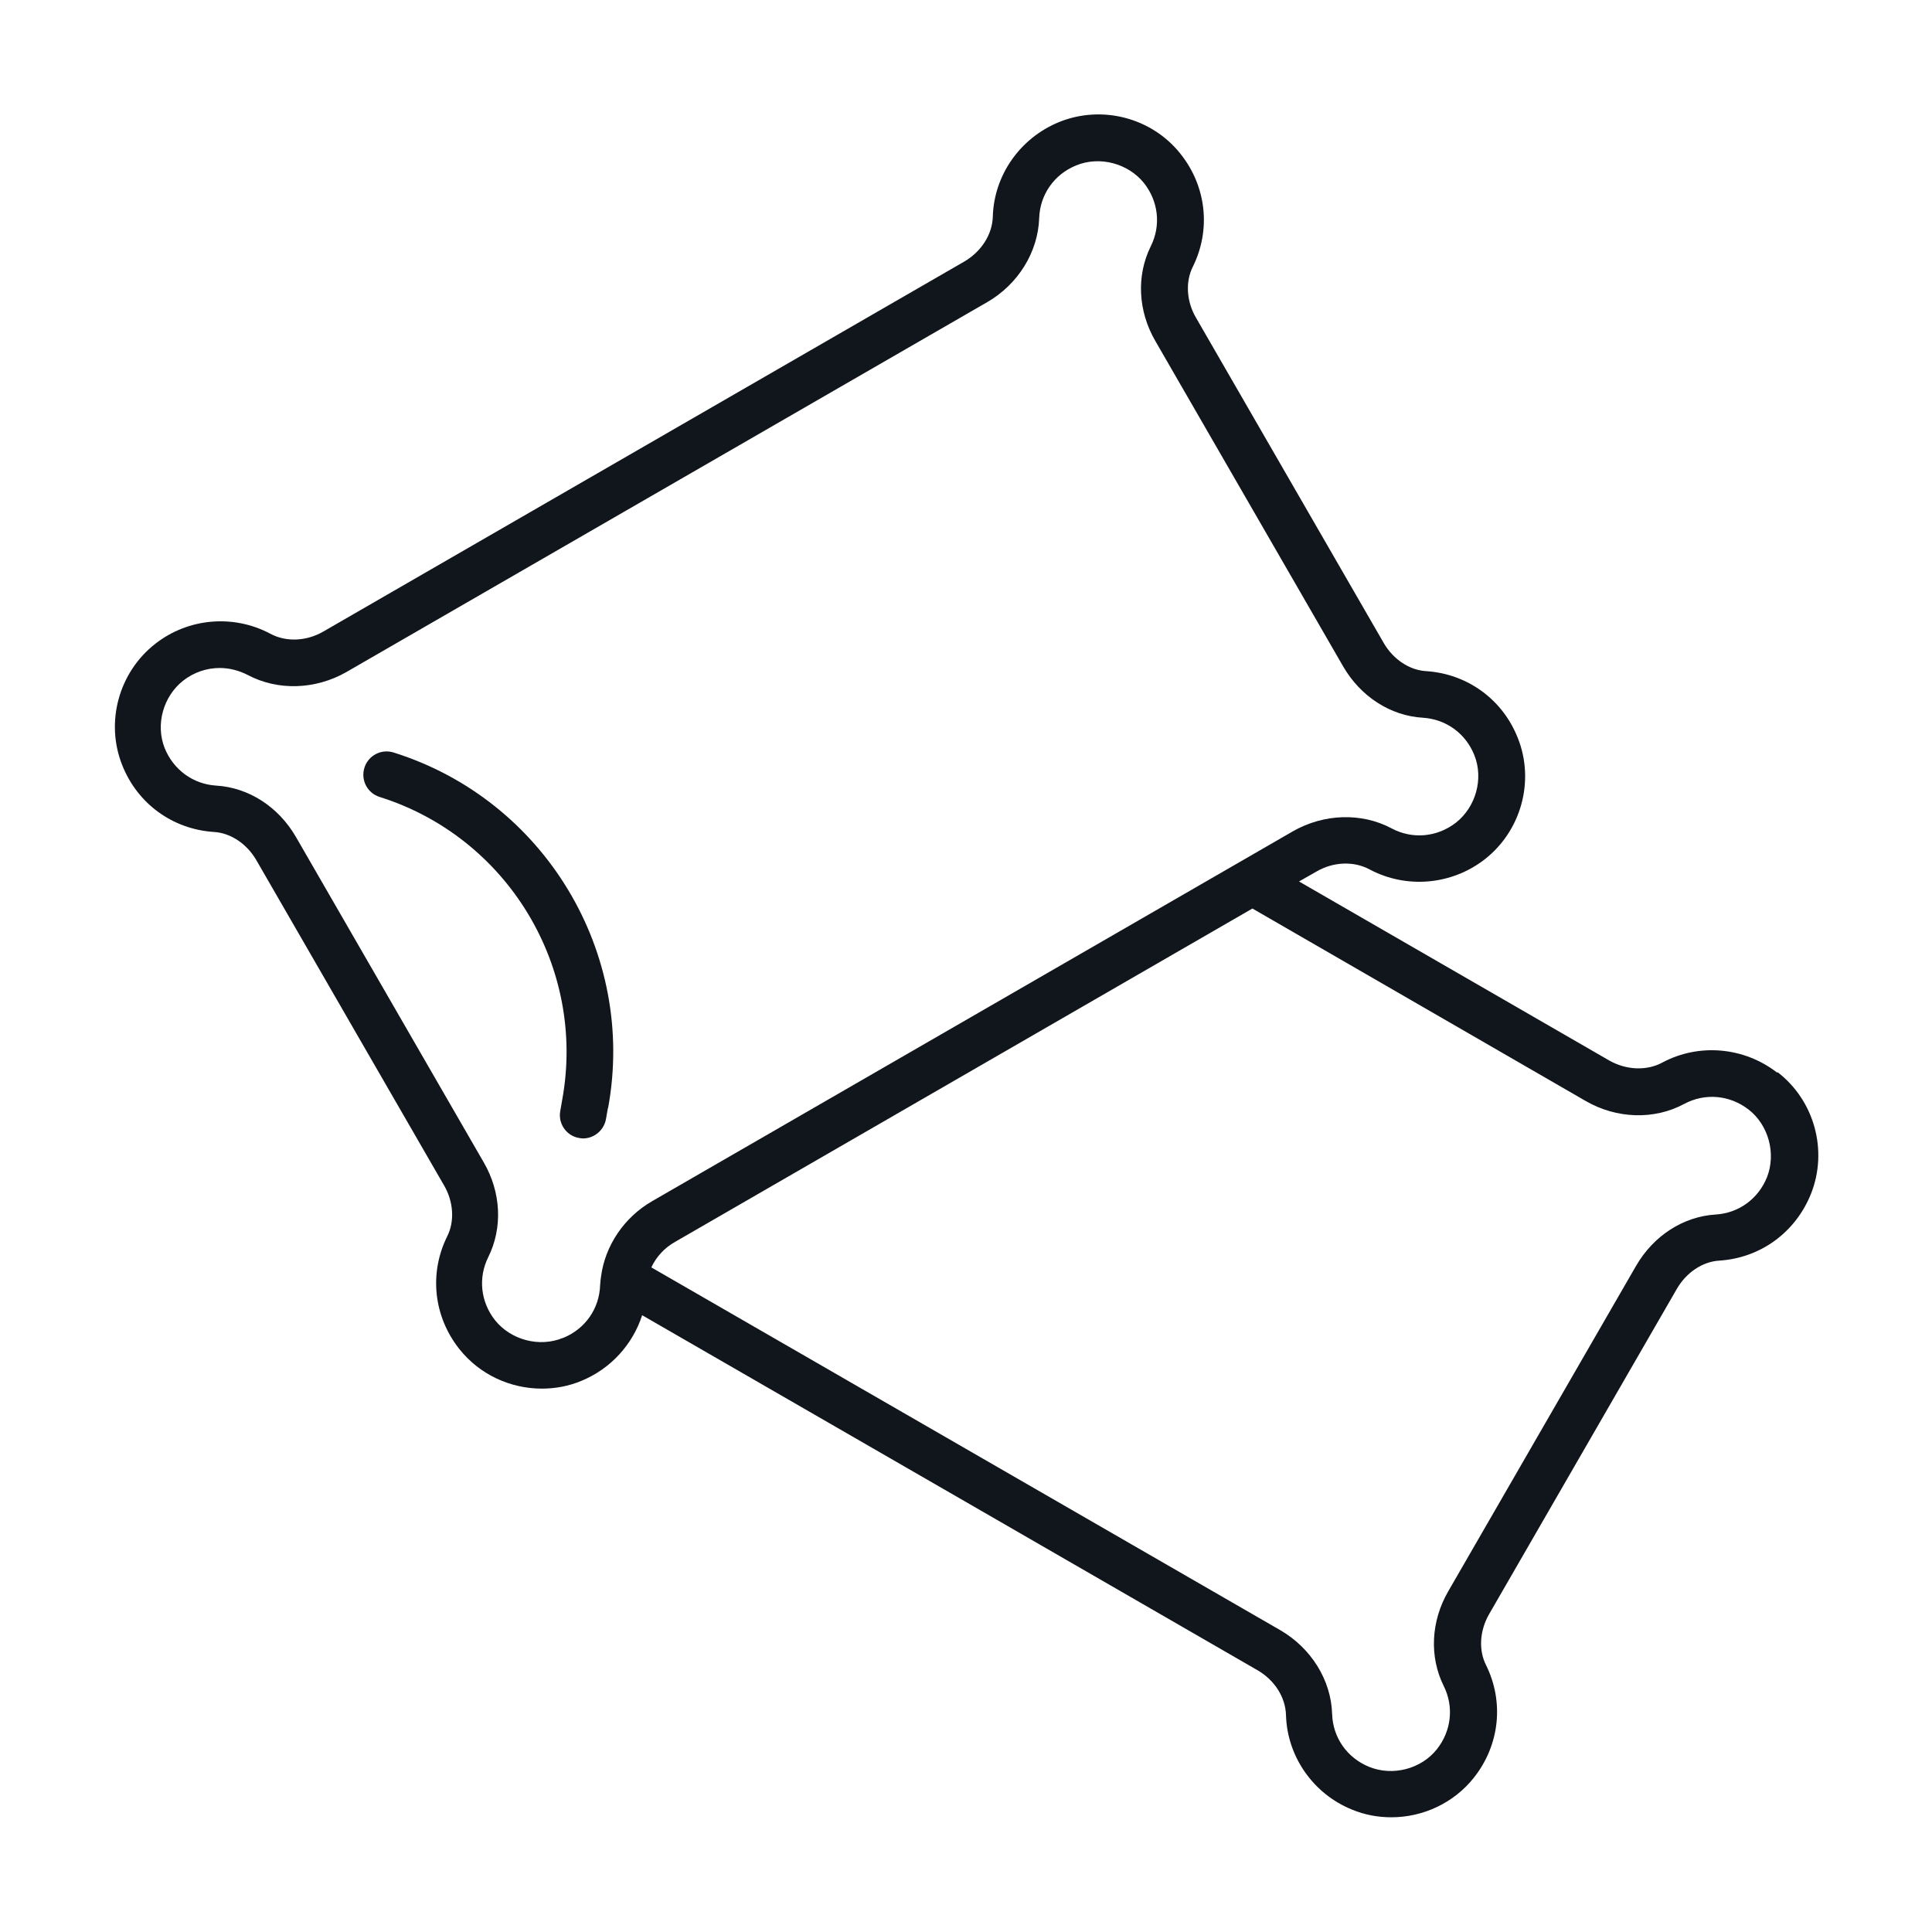
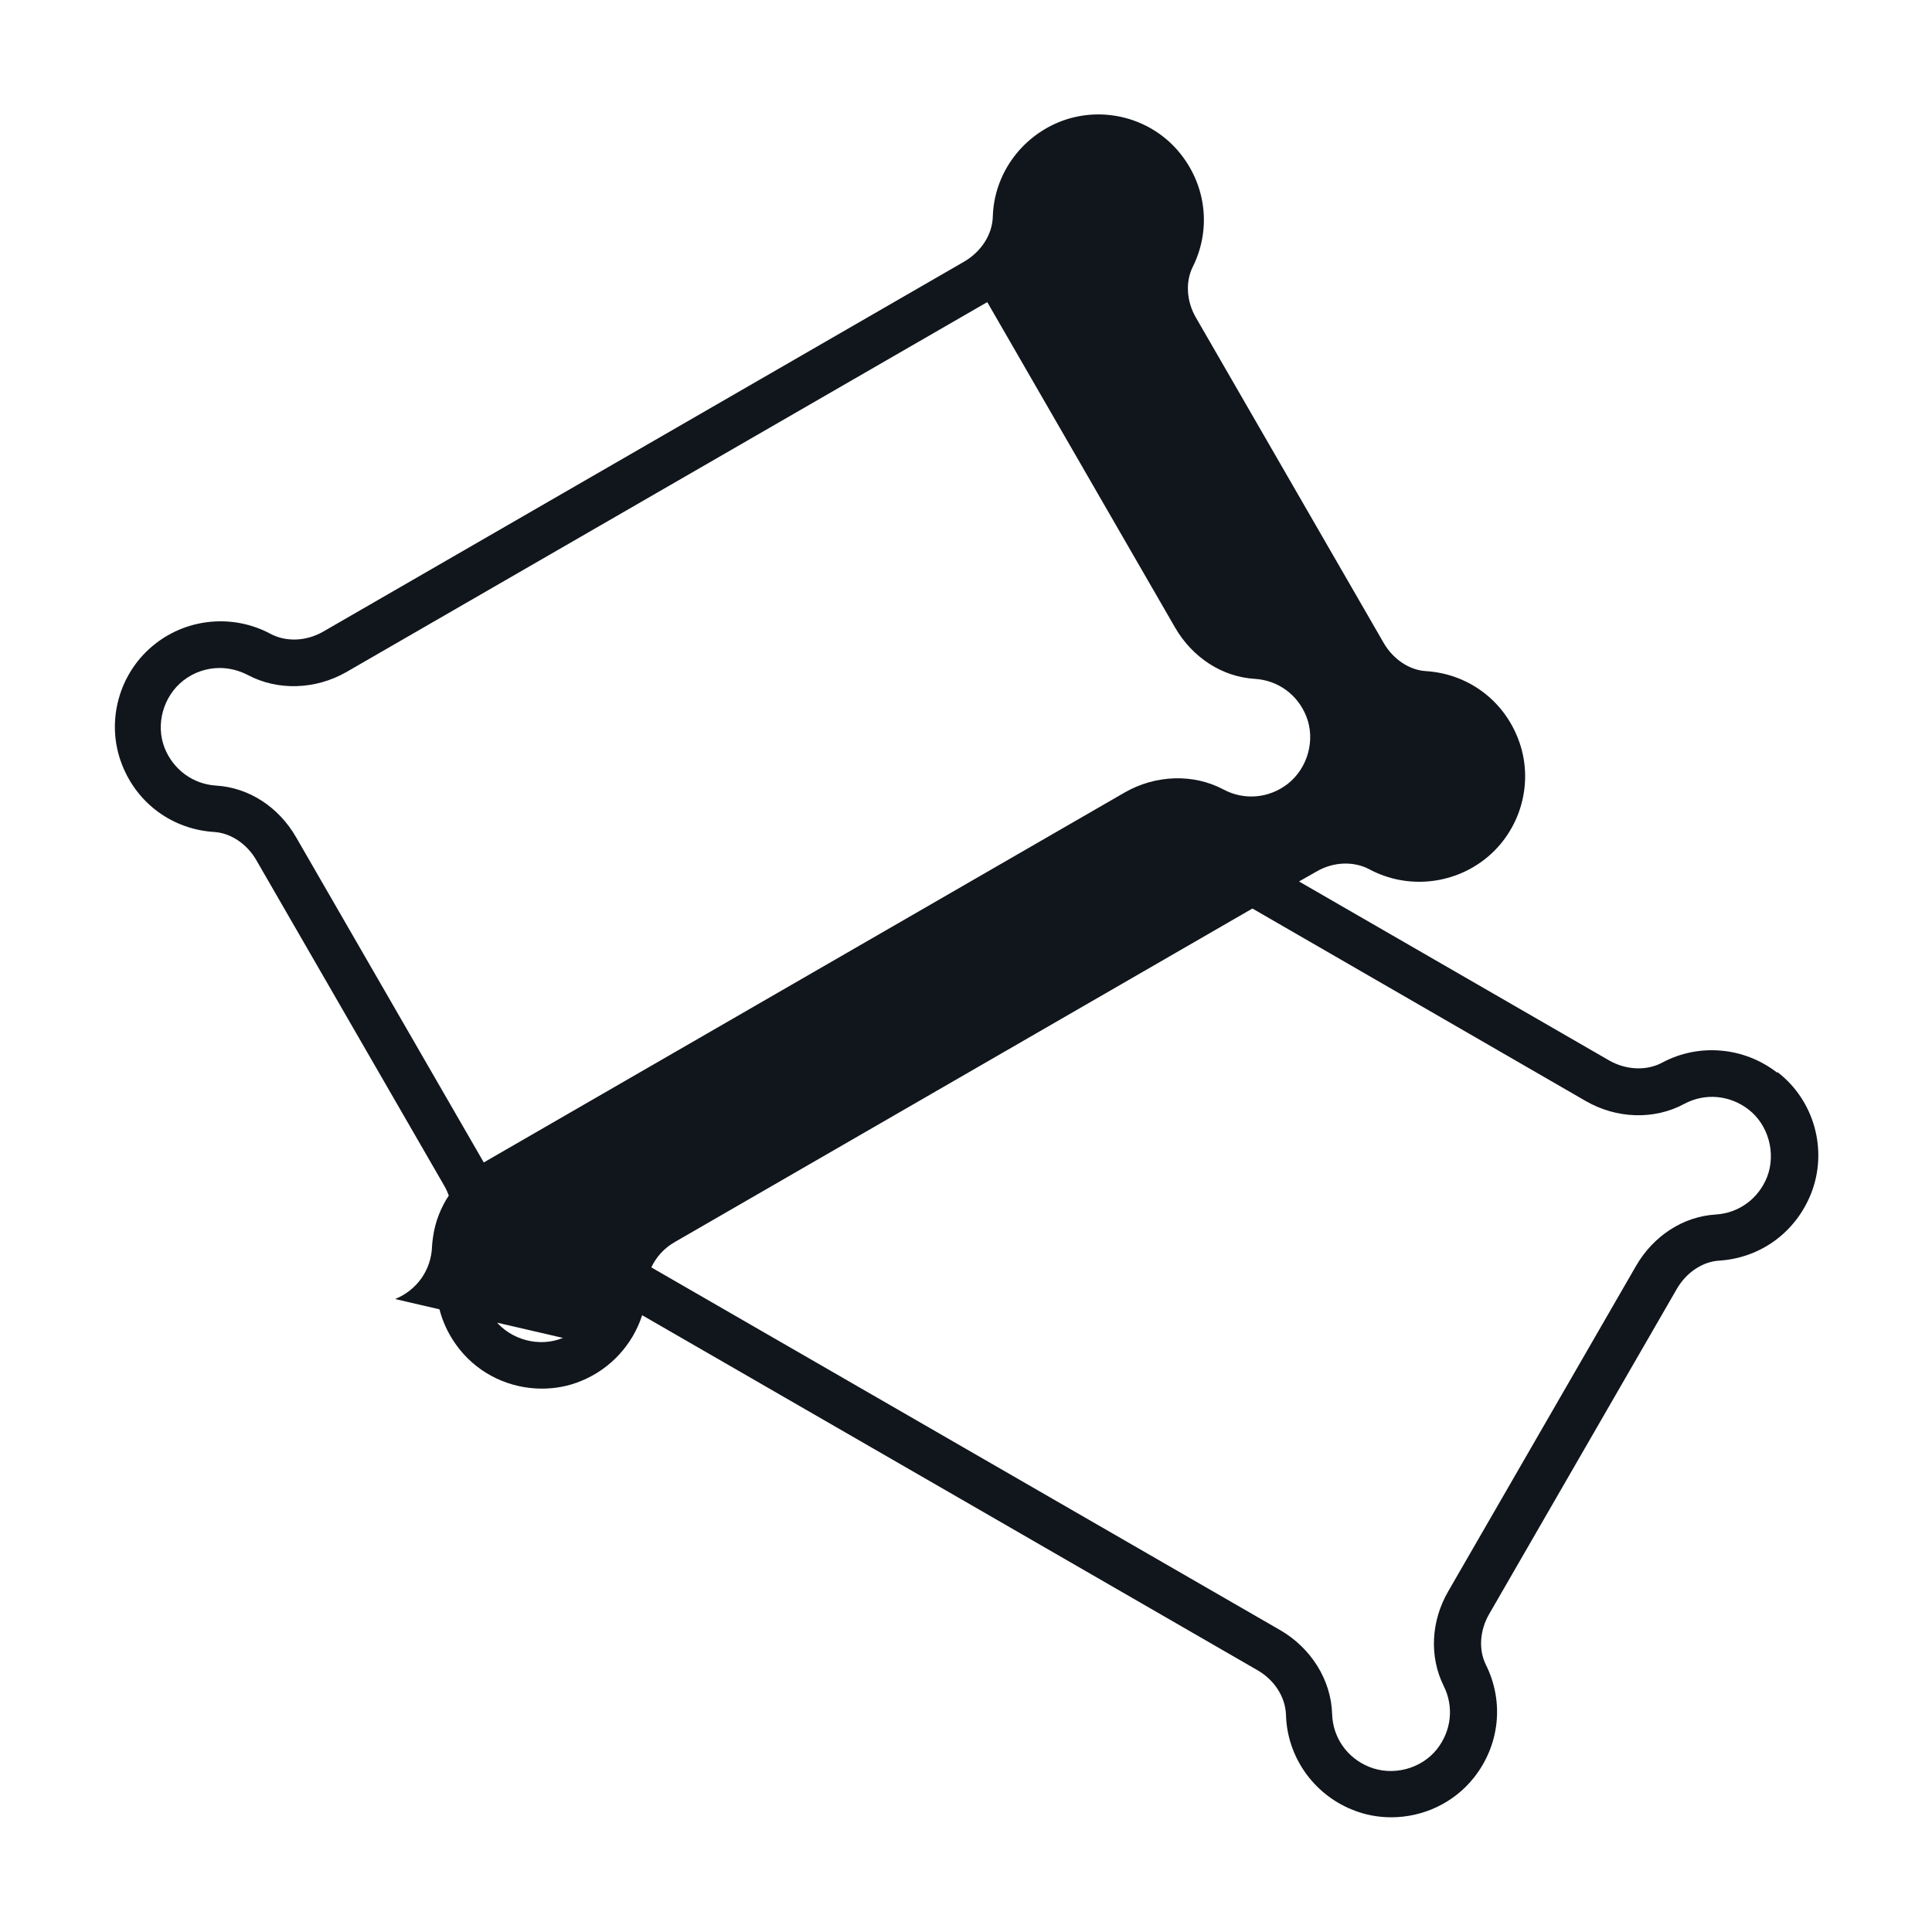
<svg xmlns="http://www.w3.org/2000/svg" id="Layer_1" data-name="Layer 1" viewBox="0 0 80 80">
  <defs>
    <style>
      .cls-1 {
        fill: #11161c;
      }
    </style>
  </defs>
-   <path class="cls-1" d="M25.18,45.88c1.18-6.43-2.64-12.76-8.88-14.72-.51-.16-1.05.12-1.21.63-.16.51.12,1.05.63,1.21,5.31,1.67,8.56,7.06,7.56,12.54l-.08.46c-.1.52.25,1.03.77,1.12.06.01.12.02.17.02.46,0,.86-.33.95-.79l.08-.46Z" />
-   <path class="cls-1" d="M73.58,44.41c-1.37-1.06-3.24-1.22-4.75-.41-.65.35-1.5.31-2.2-.09l-12.84-7.41.72-.41c.7-.41,1.55-.44,2.2-.09,1.52.81,3.39.65,4.76-.41,1.52-1.18,2.09-3.25,1.38-5.03-.63-1.6-2.09-2.66-3.8-2.77-.69-.04-1.36-.49-1.75-1.16l-7.78-13.48c-.39-.67-.44-1.48-.13-2.1.76-1.53.57-3.32-.5-4.67-1.19-1.51-3.27-2.05-5.05-1.32-1.6.66-2.68,2.19-2.73,3.91-.02.74-.48,1.45-1.18,1.86l-26.54,15.32c-.71.41-1.55.44-2.2.09-1.52-.81-3.39-.65-4.75.41-1.52,1.18-2.09,3.25-1.38,5.03.63,1.6,2.09,2.66,3.8,2.77.69.04,1.36.49,1.75,1.16l7.78,13.48c.39.67.44,1.48.13,2.1-.76,1.53-.57,3.32.5,4.67.84,1.06,2.11,1.64,3.42,1.64.55,0,1.1-.1,1.63-.32,1.22-.5,2.13-1.51,2.52-2.72,5.16,2.97,25.25,14.57,25.48,14.7.71.41,1.16,1.12,1.18,1.86.05,1.72,1.13,3.26,2.73,3.91.53.22,1.08.32,1.63.32,1.3,0,2.58-.58,3.42-1.64,1.07-1.35,1.26-3.14.5-4.67-.31-.62-.26-1.42.13-2.1l7.78-13.48c.39-.67,1.06-1.12,1.75-1.16,1.71-.11,3.16-1.17,3.8-2.77.71-1.79.14-3.86-1.38-5.03ZM23.31,55.4c-.97.4-2.15.09-2.81-.73-.6-.76-.71-1.76-.28-2.62.6-1.21.53-2.68-.19-3.92l-7.78-13.48c-.72-1.24-1.95-2.04-3.3-2.12-.96-.06-1.77-.66-2.13-1.55-.39-.98-.06-2.15.77-2.8.45-.35.98-.52,1.51-.52.39,0,.79.1,1.16.29,1.24.66,2.8.61,4.08-.12l26.54-15.32c1.28-.74,2.1-2.07,2.15-3.47.03-.98.62-1.82,1.53-2.19.97-.4,2.15-.09,2.81.73.6.76.71,1.76.28,2.62-.6,1.21-.53,2.68.19,3.92l7.78,13.48c.72,1.24,1.95,2.04,3.3,2.12.96.06,1.77.65,2.13,1.55.39.98.06,2.15-.77,2.8-.78.6-1.8.69-2.66.23-1.24-.66-2.8-.61-4.08.12l-26.54,15.32c-1.16.67-1.94,1.84-2.11,3.1,0,0,0,0,0,0-.02.12-.03.24-.04.37-.03.98-.62,1.82-1.53,2.19ZM73.17,48.74c-.36.9-1.17,1.49-2.12,1.55-1.35.08-2.58.88-3.3,2.12l-7.78,13.48c-.72,1.24-.79,2.71-.19,3.92.43.86.32,1.86-.28,2.62-.65.82-1.83,1.13-2.81.73-.91-.37-1.5-1.21-1.53-2.19-.04-1.4-.87-2.73-2.15-3.47-18.9-10.9-24.42-14.09-26.04-15.02.2-.43.54-.81.99-1.06l23.9-13.8,13.8,7.97c1.28.74,2.84.79,4.08.12.86-.46,1.88-.37,2.66.23.83.64,1.15,1.82.77,2.8Z" />
+   <path class="cls-1" d="M73.58,44.41c-1.37-1.06-3.24-1.22-4.75-.41-.65.35-1.5.31-2.2-.09l-12.84-7.41.72-.41c.7-.41,1.55-.44,2.2-.09,1.52.81,3.39.65,4.76-.41,1.52-1.18,2.09-3.25,1.38-5.03-.63-1.6-2.09-2.66-3.8-2.77-.69-.04-1.36-.49-1.75-1.16l-7.78-13.48c-.39-.67-.44-1.48-.13-2.1.76-1.53.57-3.32-.5-4.67-1.19-1.51-3.27-2.05-5.05-1.32-1.6.66-2.68,2.19-2.73,3.91-.02.74-.48,1.45-1.18,1.86l-26.54,15.32c-.71.41-1.55.44-2.2.09-1.52-.81-3.39-.65-4.75.41-1.52,1.18-2.09,3.25-1.38,5.03.63,1.6,2.09,2.66,3.8,2.77.69.04,1.36.49,1.75,1.16l7.78,13.48c.39.67.44,1.48.13,2.1-.76,1.53-.57,3.32.5,4.67.84,1.06,2.11,1.64,3.42,1.64.55,0,1.1-.1,1.63-.32,1.22-.5,2.13-1.51,2.52-2.72,5.16,2.97,25.25,14.57,25.48,14.7.71.41,1.16,1.12,1.18,1.86.05,1.72,1.13,3.26,2.73,3.91.53.22,1.08.32,1.63.32,1.3,0,2.58-.58,3.42-1.64,1.07-1.35,1.26-3.14.5-4.67-.31-.62-.26-1.42.13-2.1l7.78-13.48c.39-.67,1.06-1.12,1.75-1.16,1.71-.11,3.16-1.17,3.8-2.77.71-1.79.14-3.86-1.38-5.03ZM23.31,55.4c-.97.4-2.15.09-2.81-.73-.6-.76-.71-1.76-.28-2.62.6-1.21.53-2.68-.19-3.92l-7.78-13.48c-.72-1.24-1.95-2.04-3.3-2.12-.96-.06-1.77-.66-2.13-1.55-.39-.98-.06-2.15.77-2.8.45-.35.98-.52,1.51-.52.39,0,.79.1,1.16.29,1.24.66,2.8.61,4.08-.12l26.54-15.32l7.78,13.48c.72,1.24,1.95,2.04,3.3,2.12.96.06,1.77.65,2.13,1.55.39.98.06,2.15-.77,2.8-.78.6-1.8.69-2.66.23-1.24-.66-2.8-.61-4.08.12l-26.54,15.32c-1.16.67-1.94,1.84-2.11,3.1,0,0,0,0,0,0-.02.12-.03.24-.04.37-.03.98-.62,1.82-1.53,2.19ZM73.17,48.74c-.36.9-1.17,1.49-2.12,1.55-1.35.08-2.58.88-3.3,2.12l-7.78,13.48c-.72,1.24-.79,2.71-.19,3.92.43.86.32,1.86-.28,2.62-.65.82-1.83,1.13-2.81.73-.91-.37-1.5-1.21-1.53-2.19-.04-1.4-.87-2.73-2.15-3.47-18.9-10.9-24.42-14.09-26.04-15.02.2-.43.54-.81.99-1.06l23.9-13.8,13.8,7.97c1.28.74,2.84.79,4.08.12.86-.46,1.88-.37,2.66.23.83.64,1.15,1.82.77,2.8Z" />
</svg>